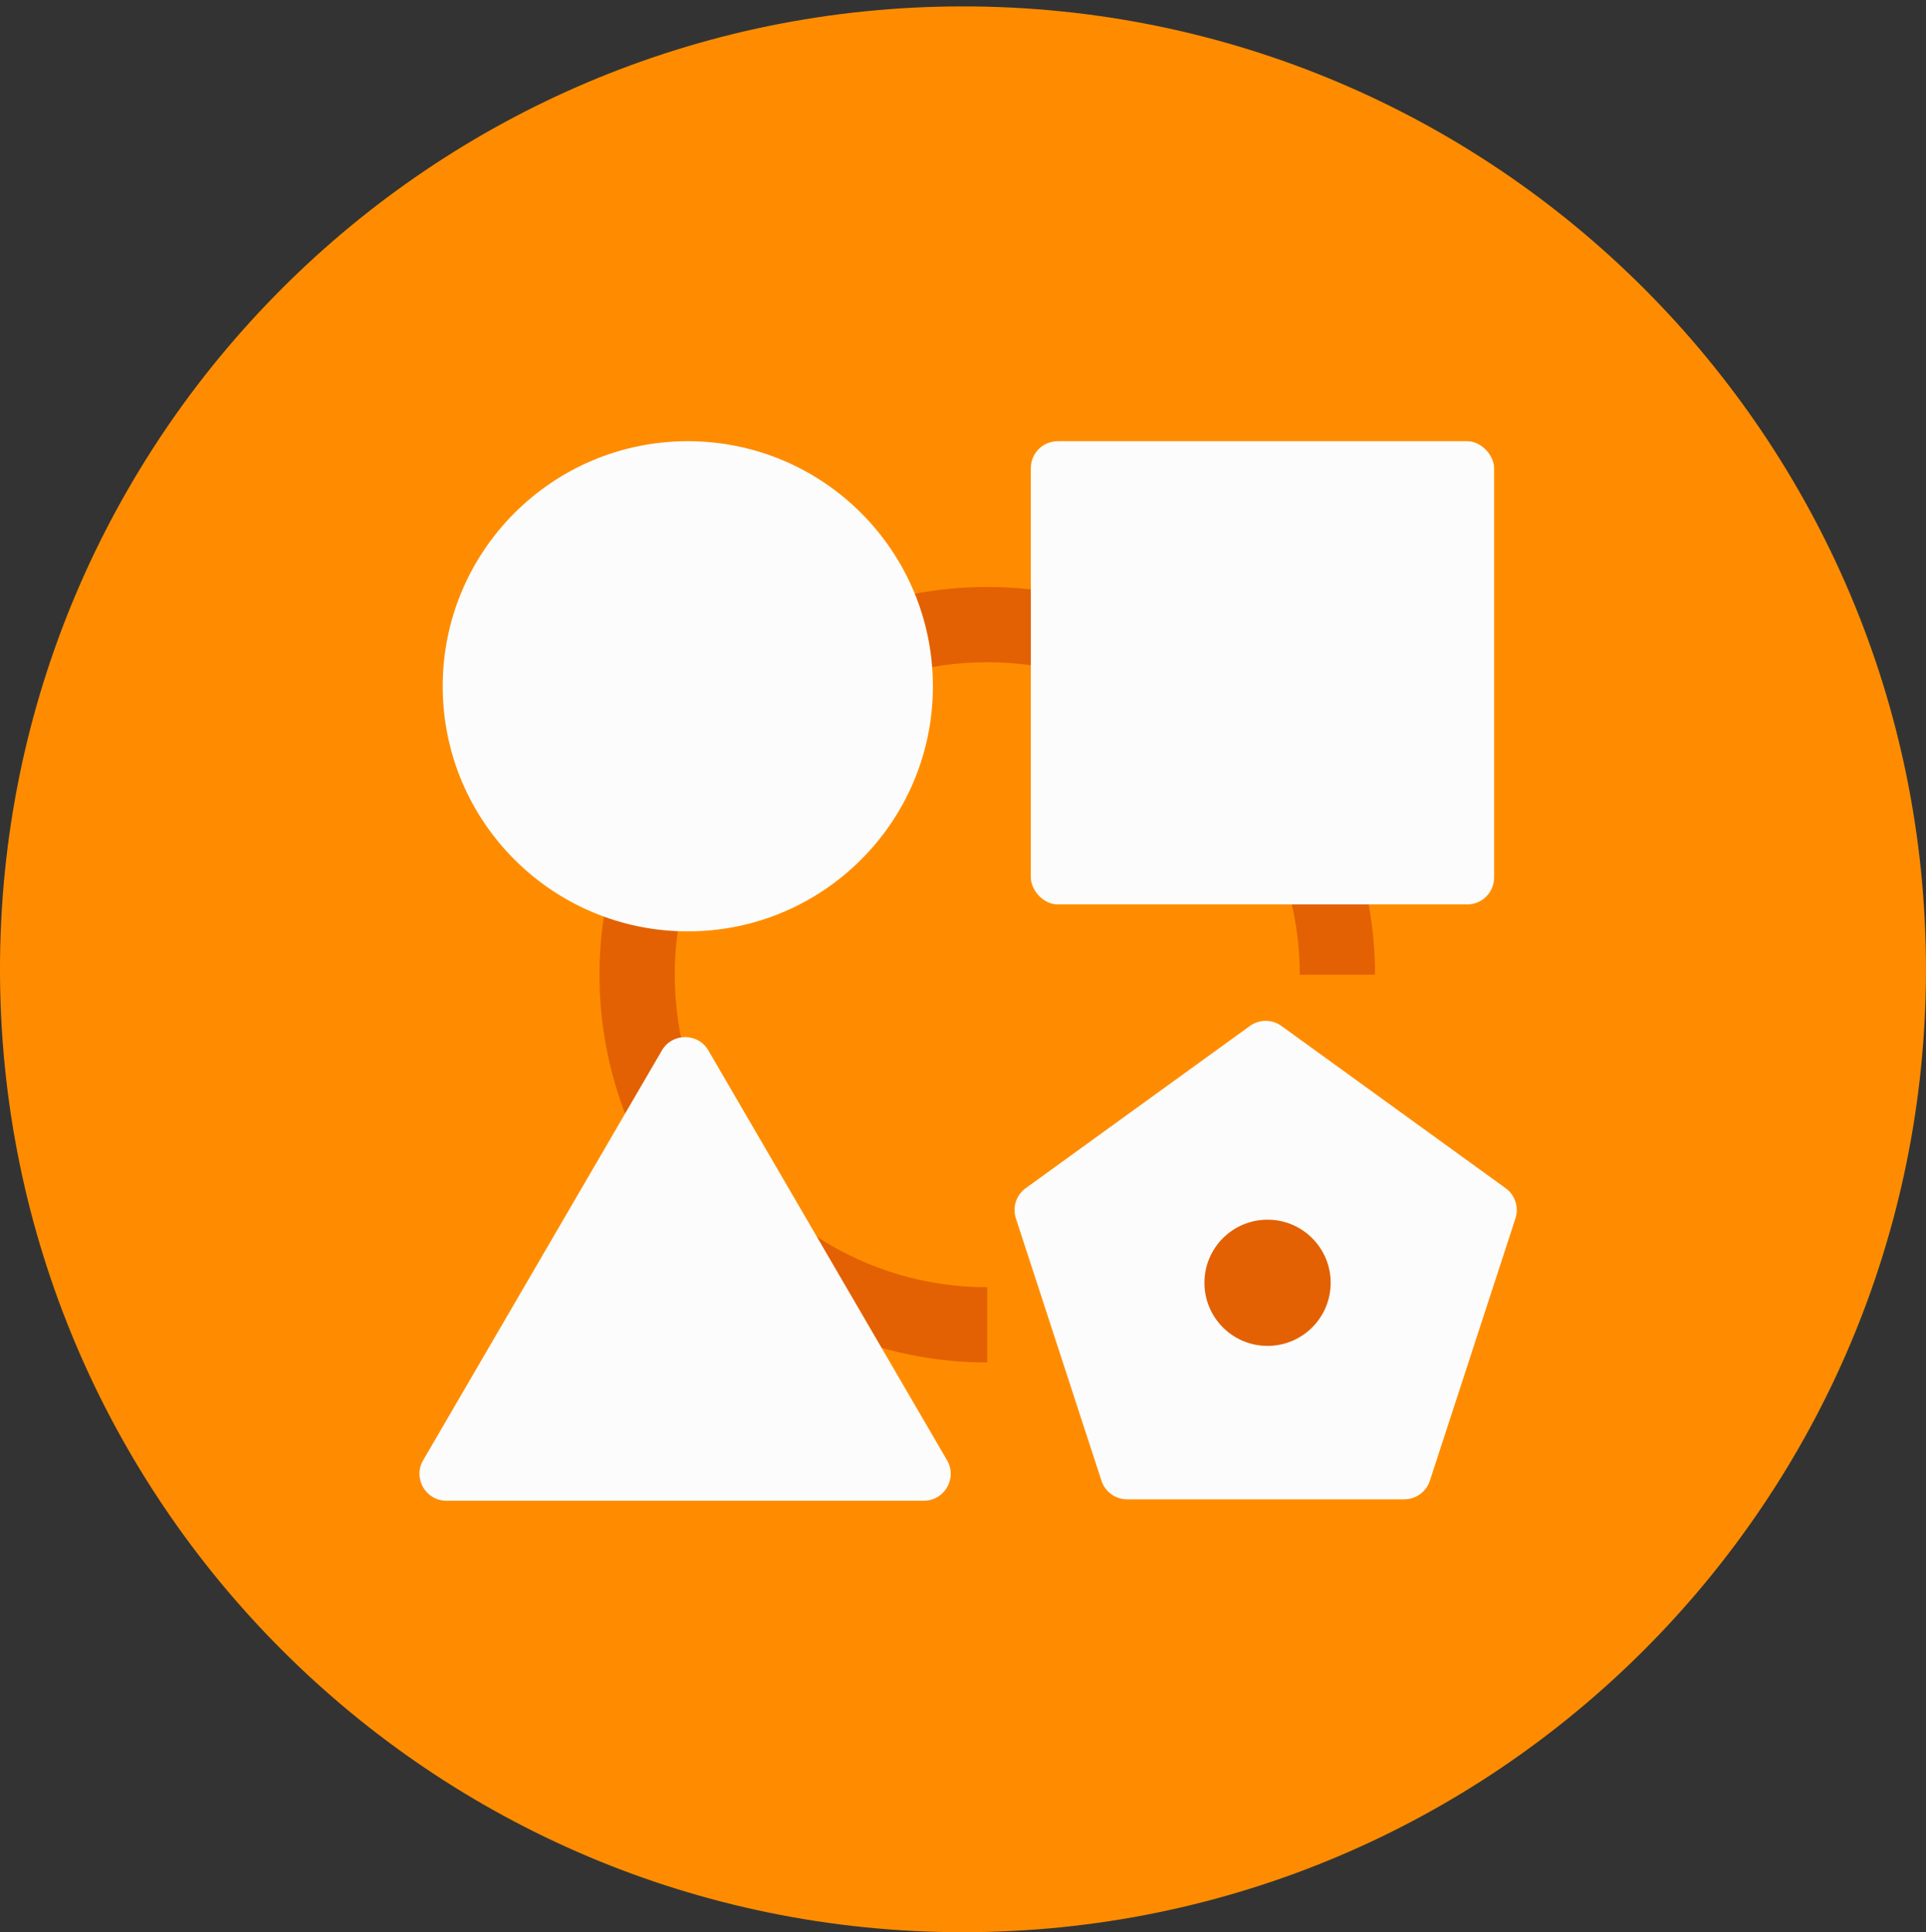
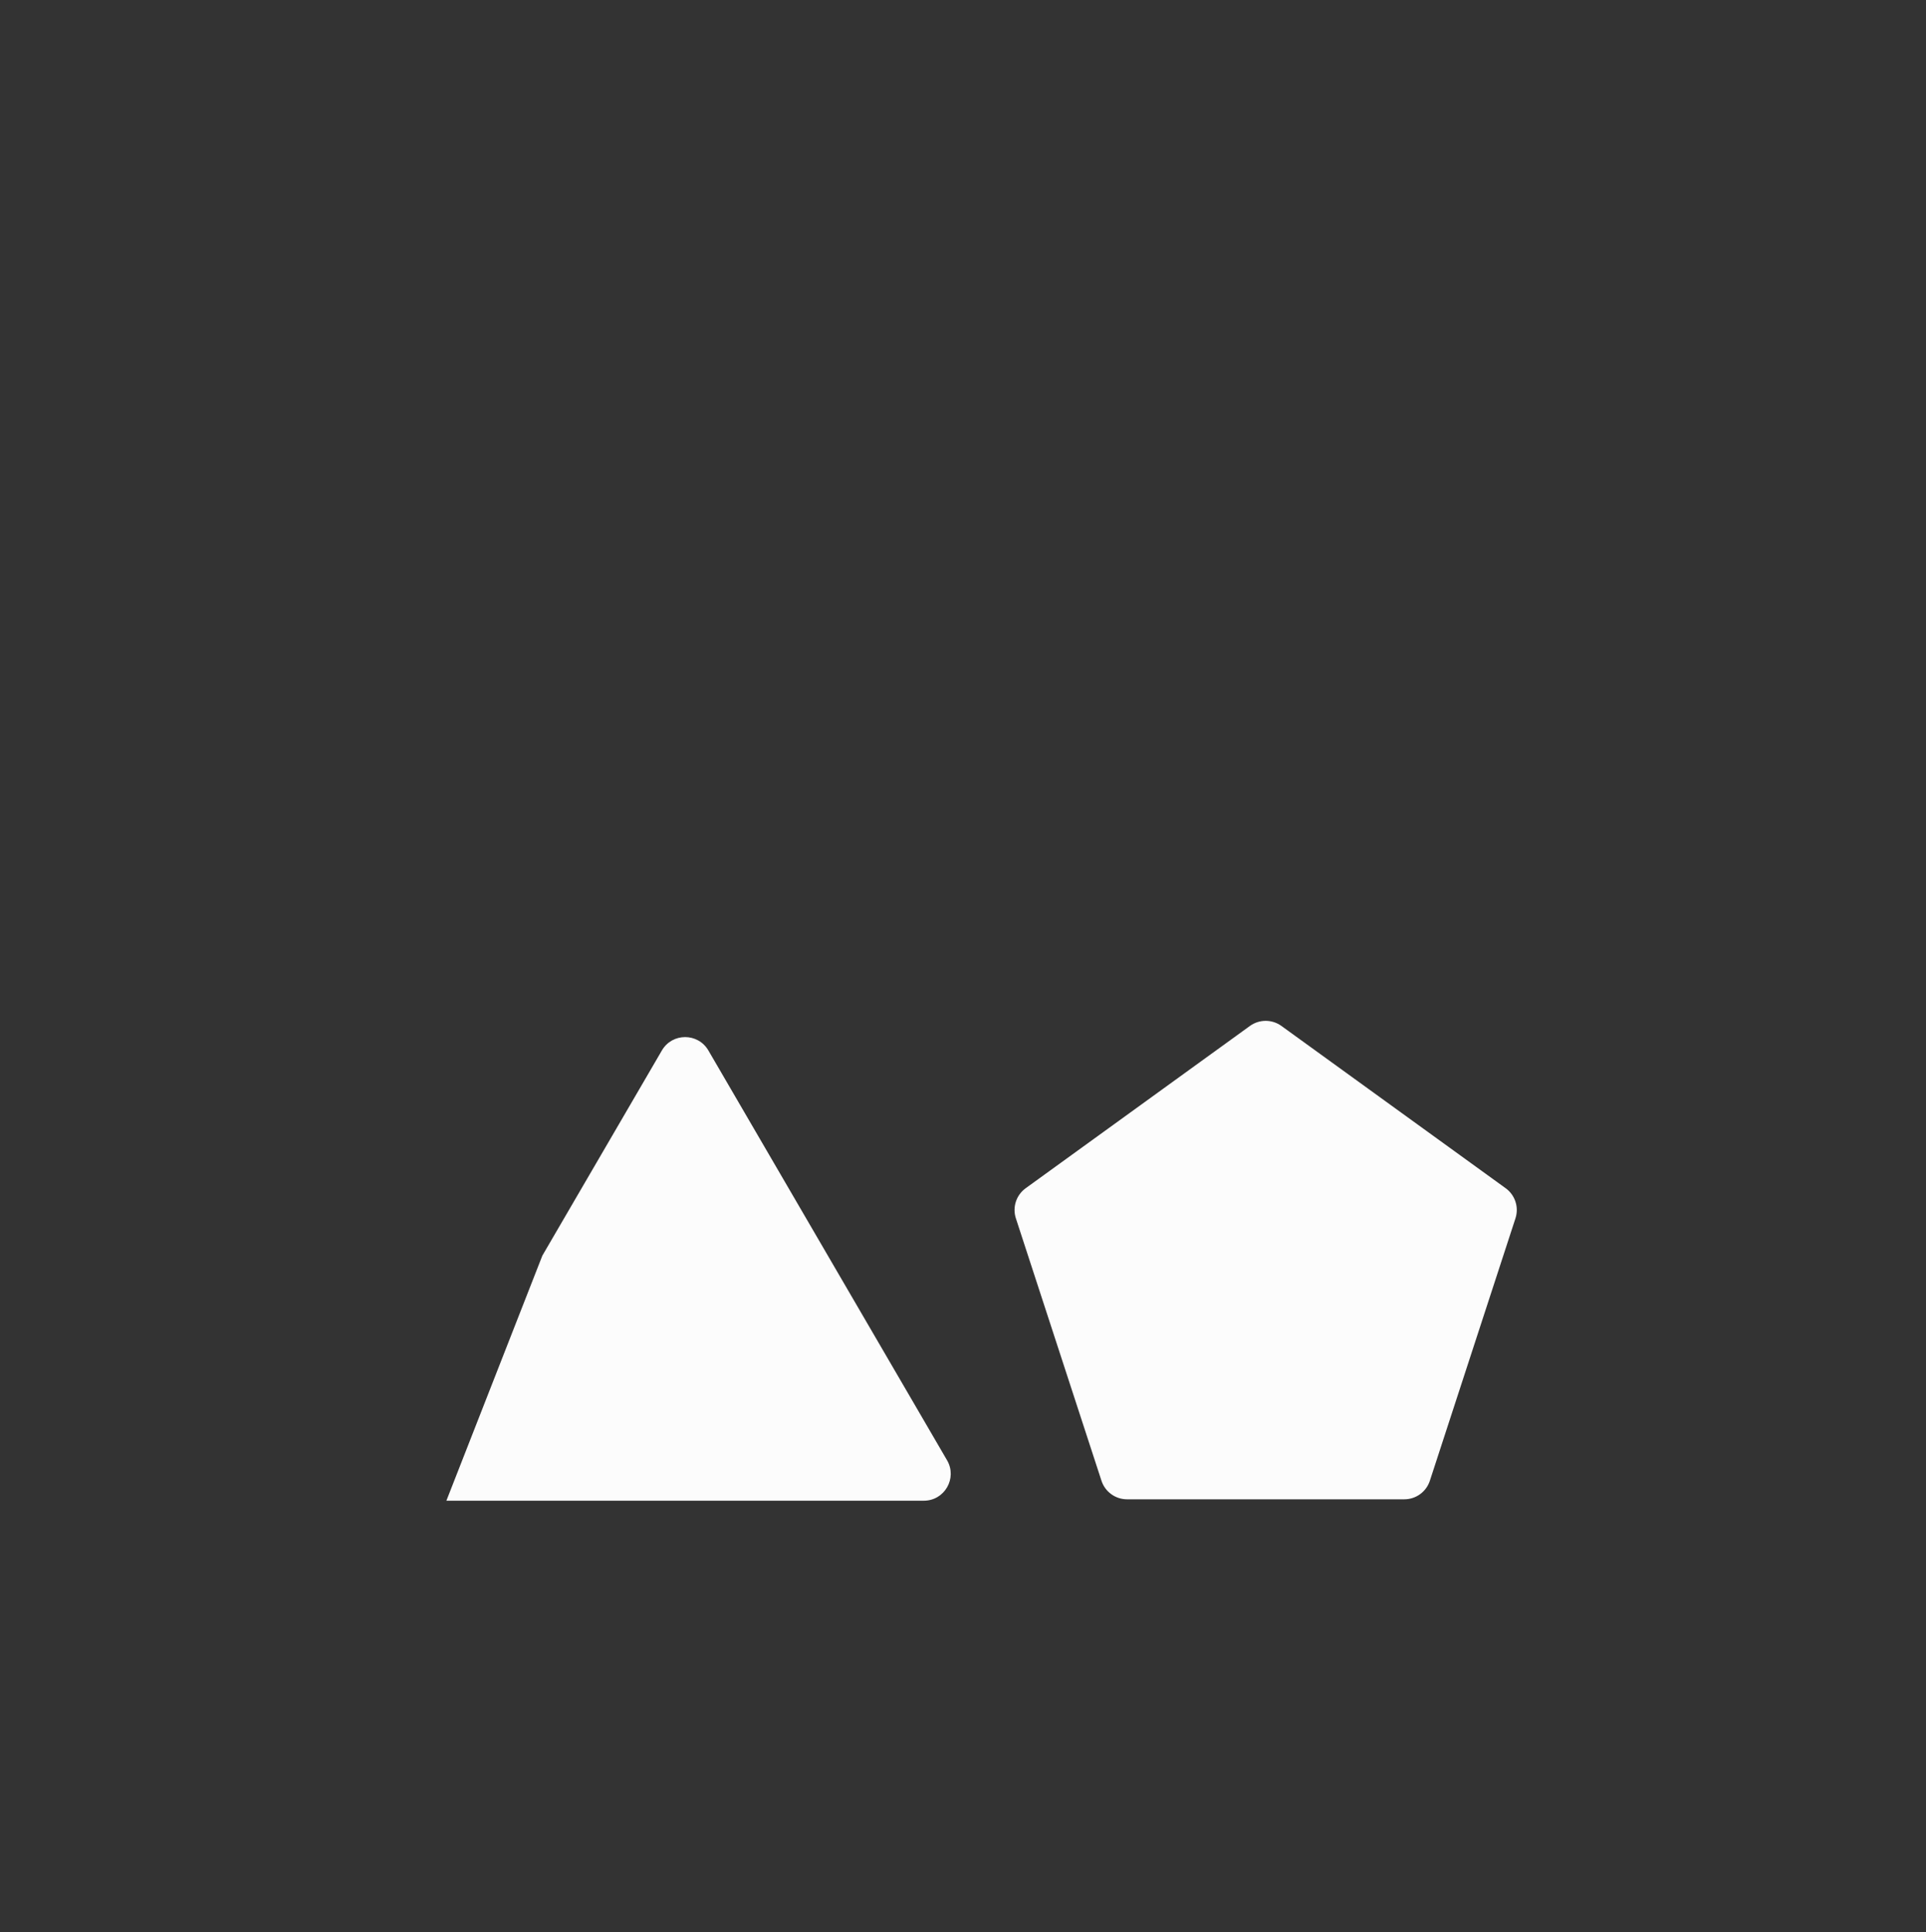
<svg xmlns="http://www.w3.org/2000/svg" fill="none" height="301" viewBox="0 0 300 301" width="300">
  <rect x="0" y="0" width="300" height="301" fill="#333333" stroke="none" />
-   <path d="M299.995 150.995C299.995 233.836 232.839 300.992 149.997 300.992C67.156 300.992 -0.001 233.836 -0.001 150.995C-0.001 68.153 67.156 0.997 149.997 0.997C232.839 0.997 299.995 68.153 299.995 150.995Z" fill="#FF8C00" />
-   <path d="M208.318 151.838C208.318 121.718 183.901 97.3 153.78 97.3C123.659 97.3 99.242 121.718 99.242 151.838C99.242 181.959 123.659 206.377 153.78 206.377" stroke="#E36102" stroke-width="11.729" />
-   <circle cx="107.134" cy="106.909" fill="#FCFCFC" r="38.177" />
-   <rect fill="#FCFCFC" height="72.159" rx="4.189" width="72.159" x="160.567" y="68.732" />
  <path d="M194.689 159.82C196.154 158.759 198.135 158.759 199.601 159.82L234.527 185.097C236 186.163 236.617 188.059 236.053 189.789L222.719 230.667C222.157 232.391 220.55 233.557 218.737 233.557H175.553C173.74 233.557 172.133 232.391 171.57 230.667L158.236 189.789C157.672 188.059 158.289 186.163 159.763 185.097L194.689 159.82Z" fill="#FCFCFC" />
-   <path d="M103.098 163.634C104.714 160.86 108.722 160.861 110.338 163.635L128.947 195.593L147.517 227.477C149.143 230.269 147.129 233.774 143.897 233.774H106.719H69.531C66.3 233.774 64.285 230.269 65.912 227.477L84.481 195.593L103.098 163.634Z" fill="#FCFCFC" />
-   <circle cx="197.438" cy="199.829" fill="#E36102" r="9.832" />
+   <path d="M103.098 163.634C104.714 160.86 108.722 160.861 110.338 163.635L128.947 195.593L147.517 227.477C149.143 230.269 147.129 233.774 143.897 233.774H106.719H69.531L84.481 195.593L103.098 163.634Z" fill="#FCFCFC" />
</svg>